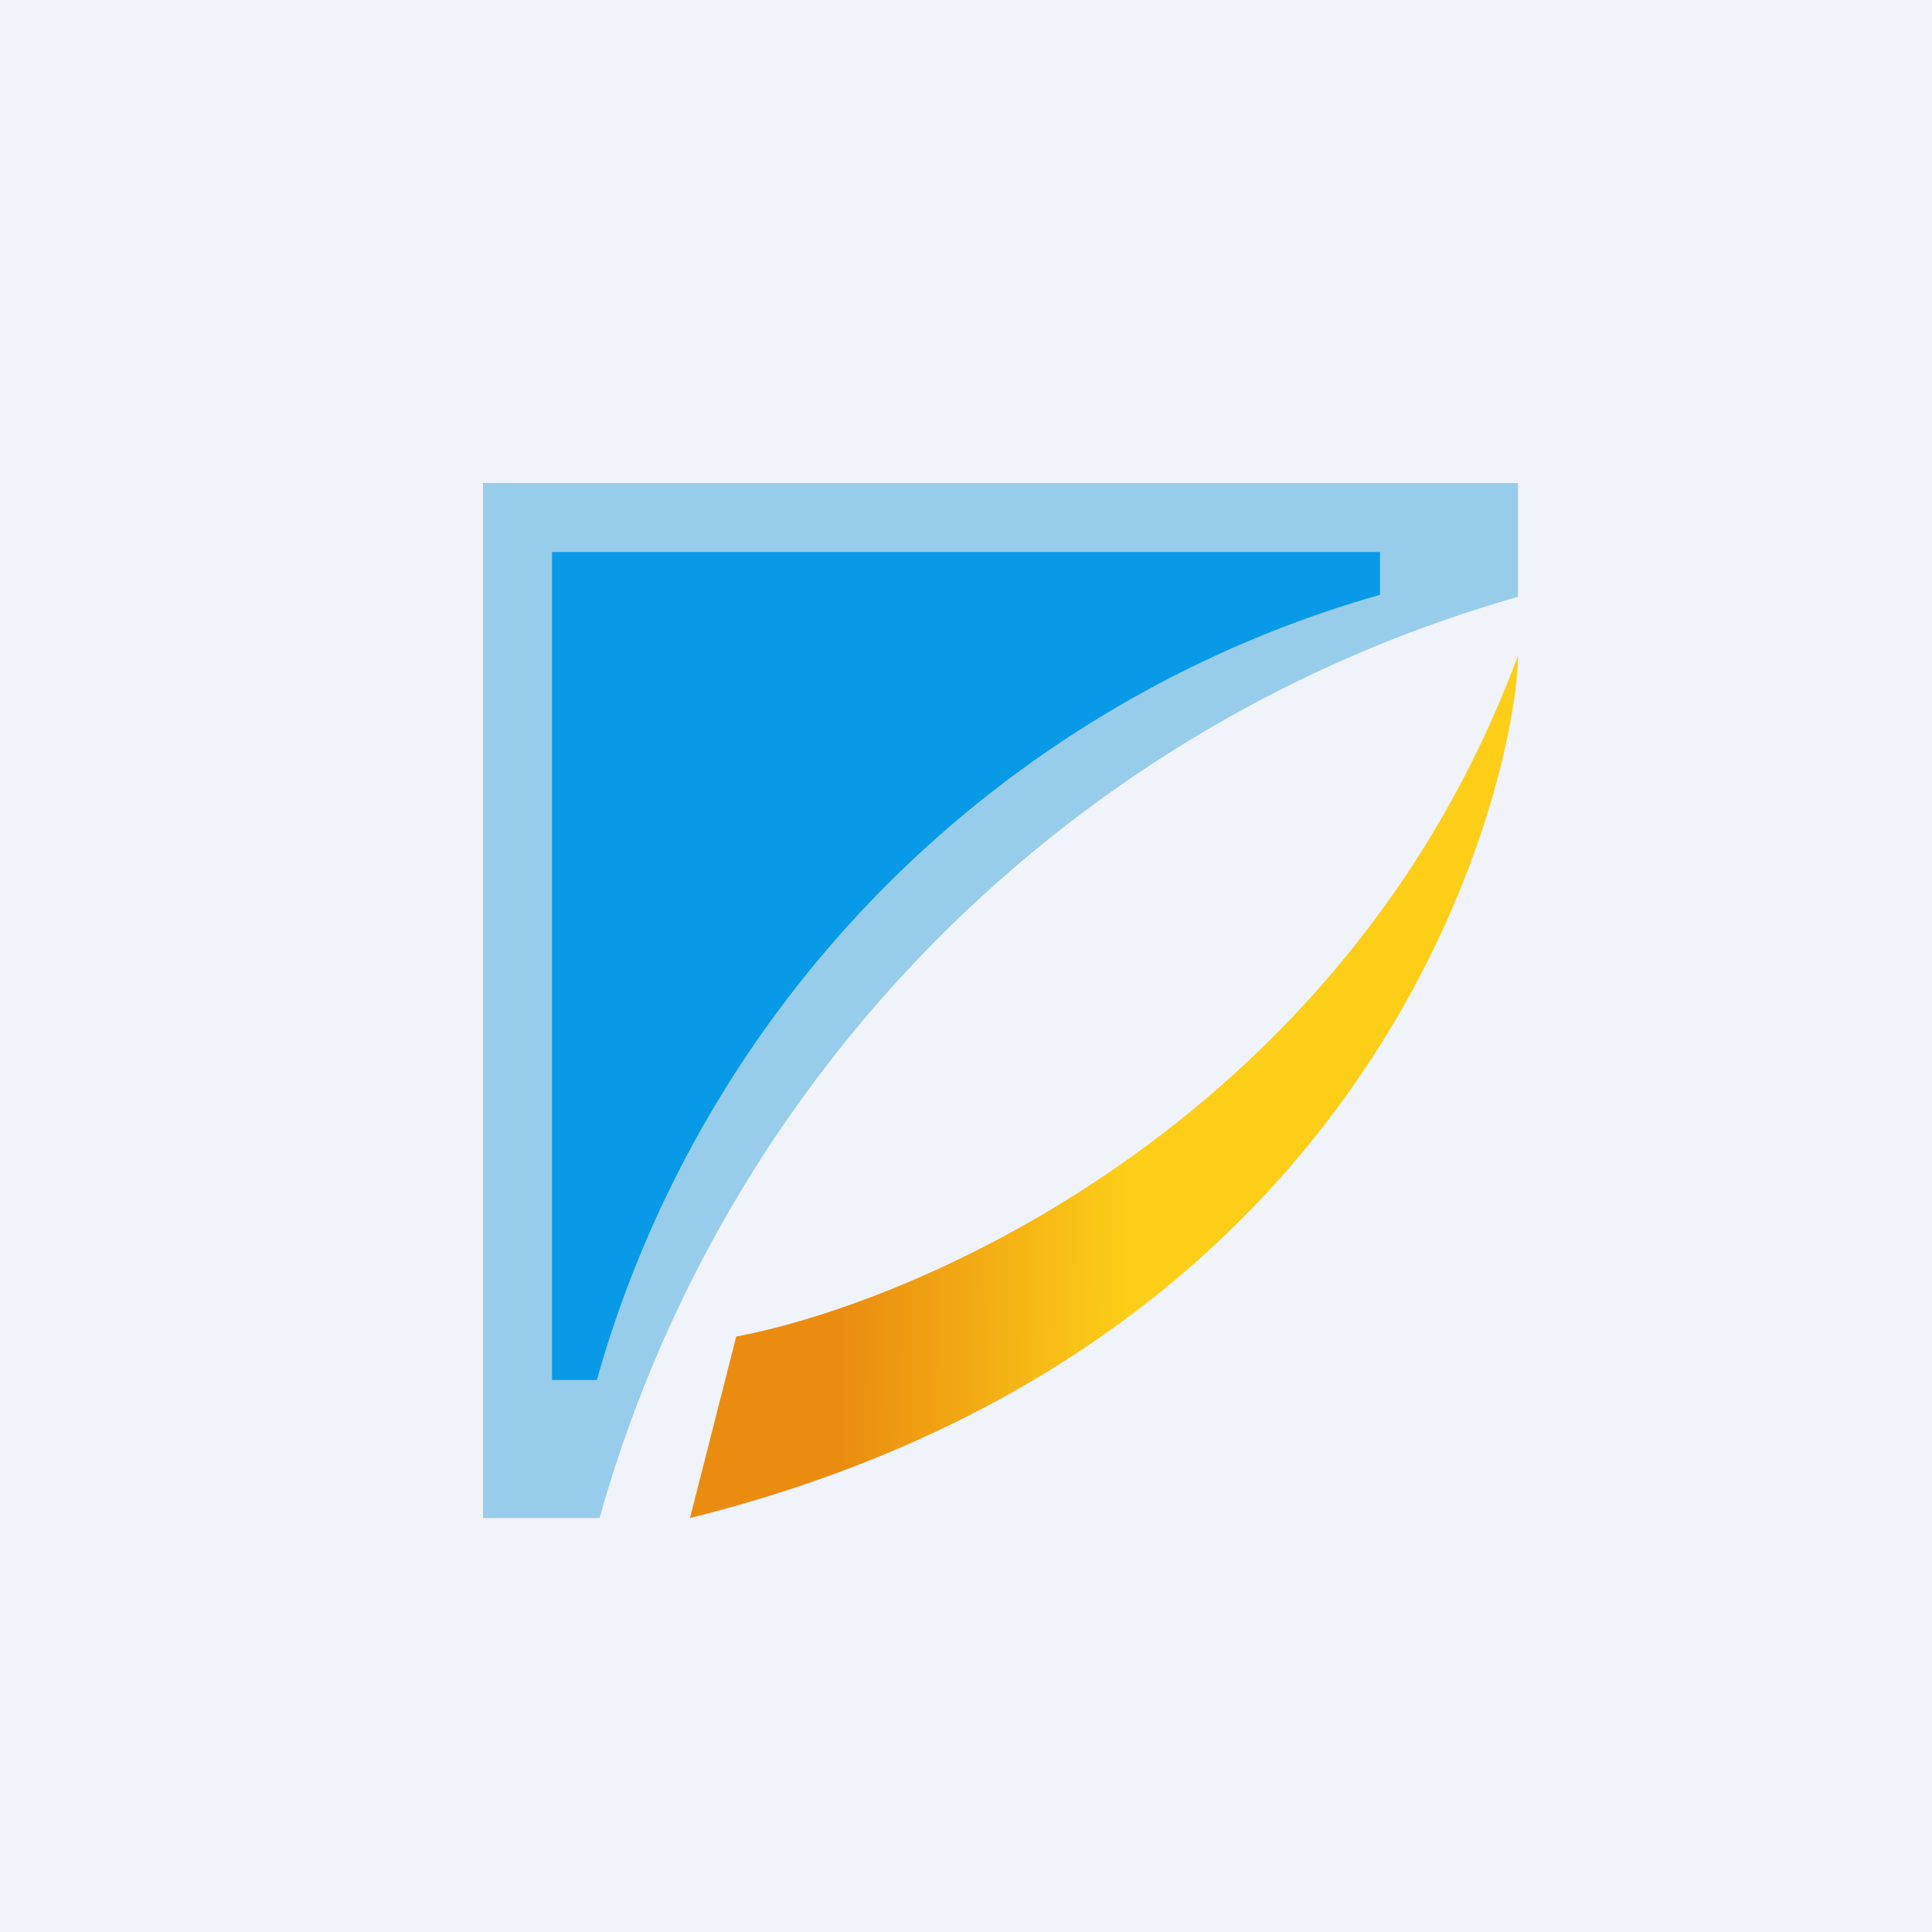
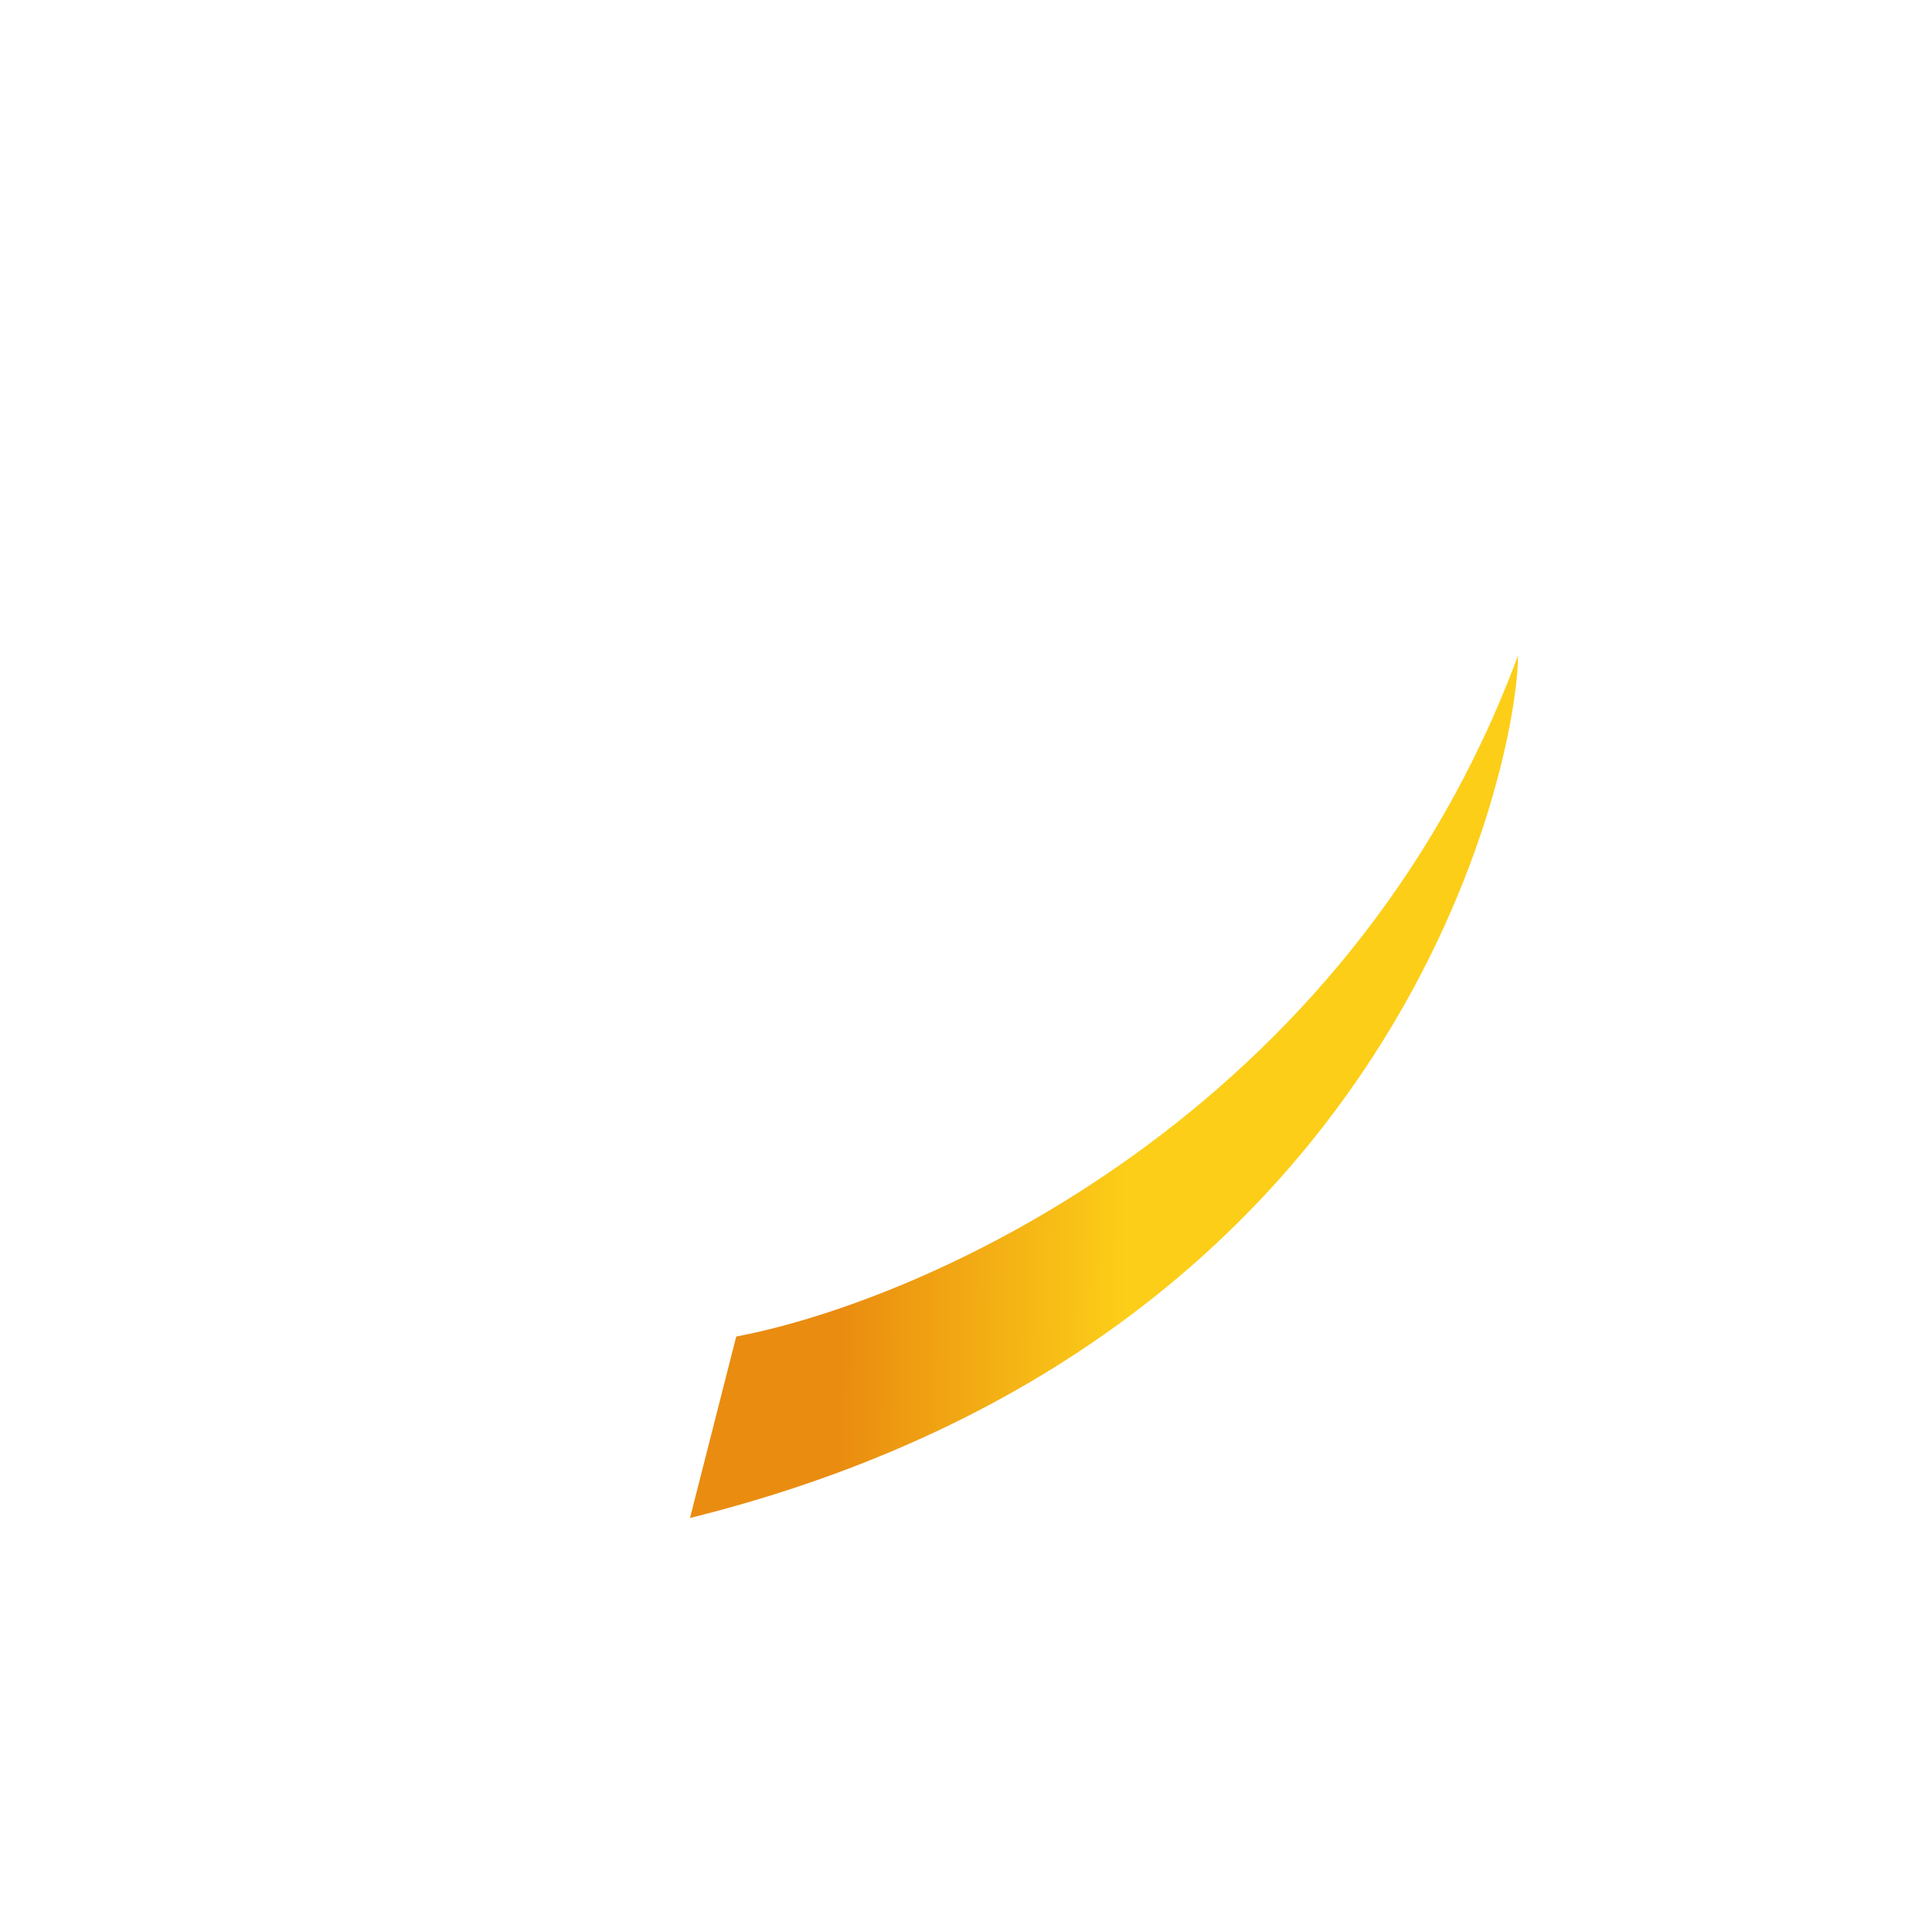
<svg xmlns="http://www.w3.org/2000/svg" width="56" height="56" viewBox="0 0 56 56">
-   <path fill="#F0F3FA" d="M0 0h56v56H0z" />
-   <path d="M44 14H14v30h3.38A38.61 38.61 0 0 1 44 17.3V14Z" fill="#97CDEA" />
  <path d="M21.34 38.74 20 44c20.7-5.15 24-22.05 24-25-4.92 13.29-17.16 18.7-22.66 19.74Z" fill="url(#aysgyfixk)" />
-   <path d="M40 16H16v24h1.3A32.96 32.96 0 0 1 40 17.24V16Z" fill="#089AE6" />
  <defs>
    <linearGradient id="aysgyfixk" x1="42.9" y1="42.22" x2="20" y2="42.03" gradientUnits="userSpaceOnUse">
      <stop offset=".45" stop-color="#FCCE18" />
      <stop offset=".81" stop-color="#EA8C10" />
    </linearGradient>
  </defs>
</svg>